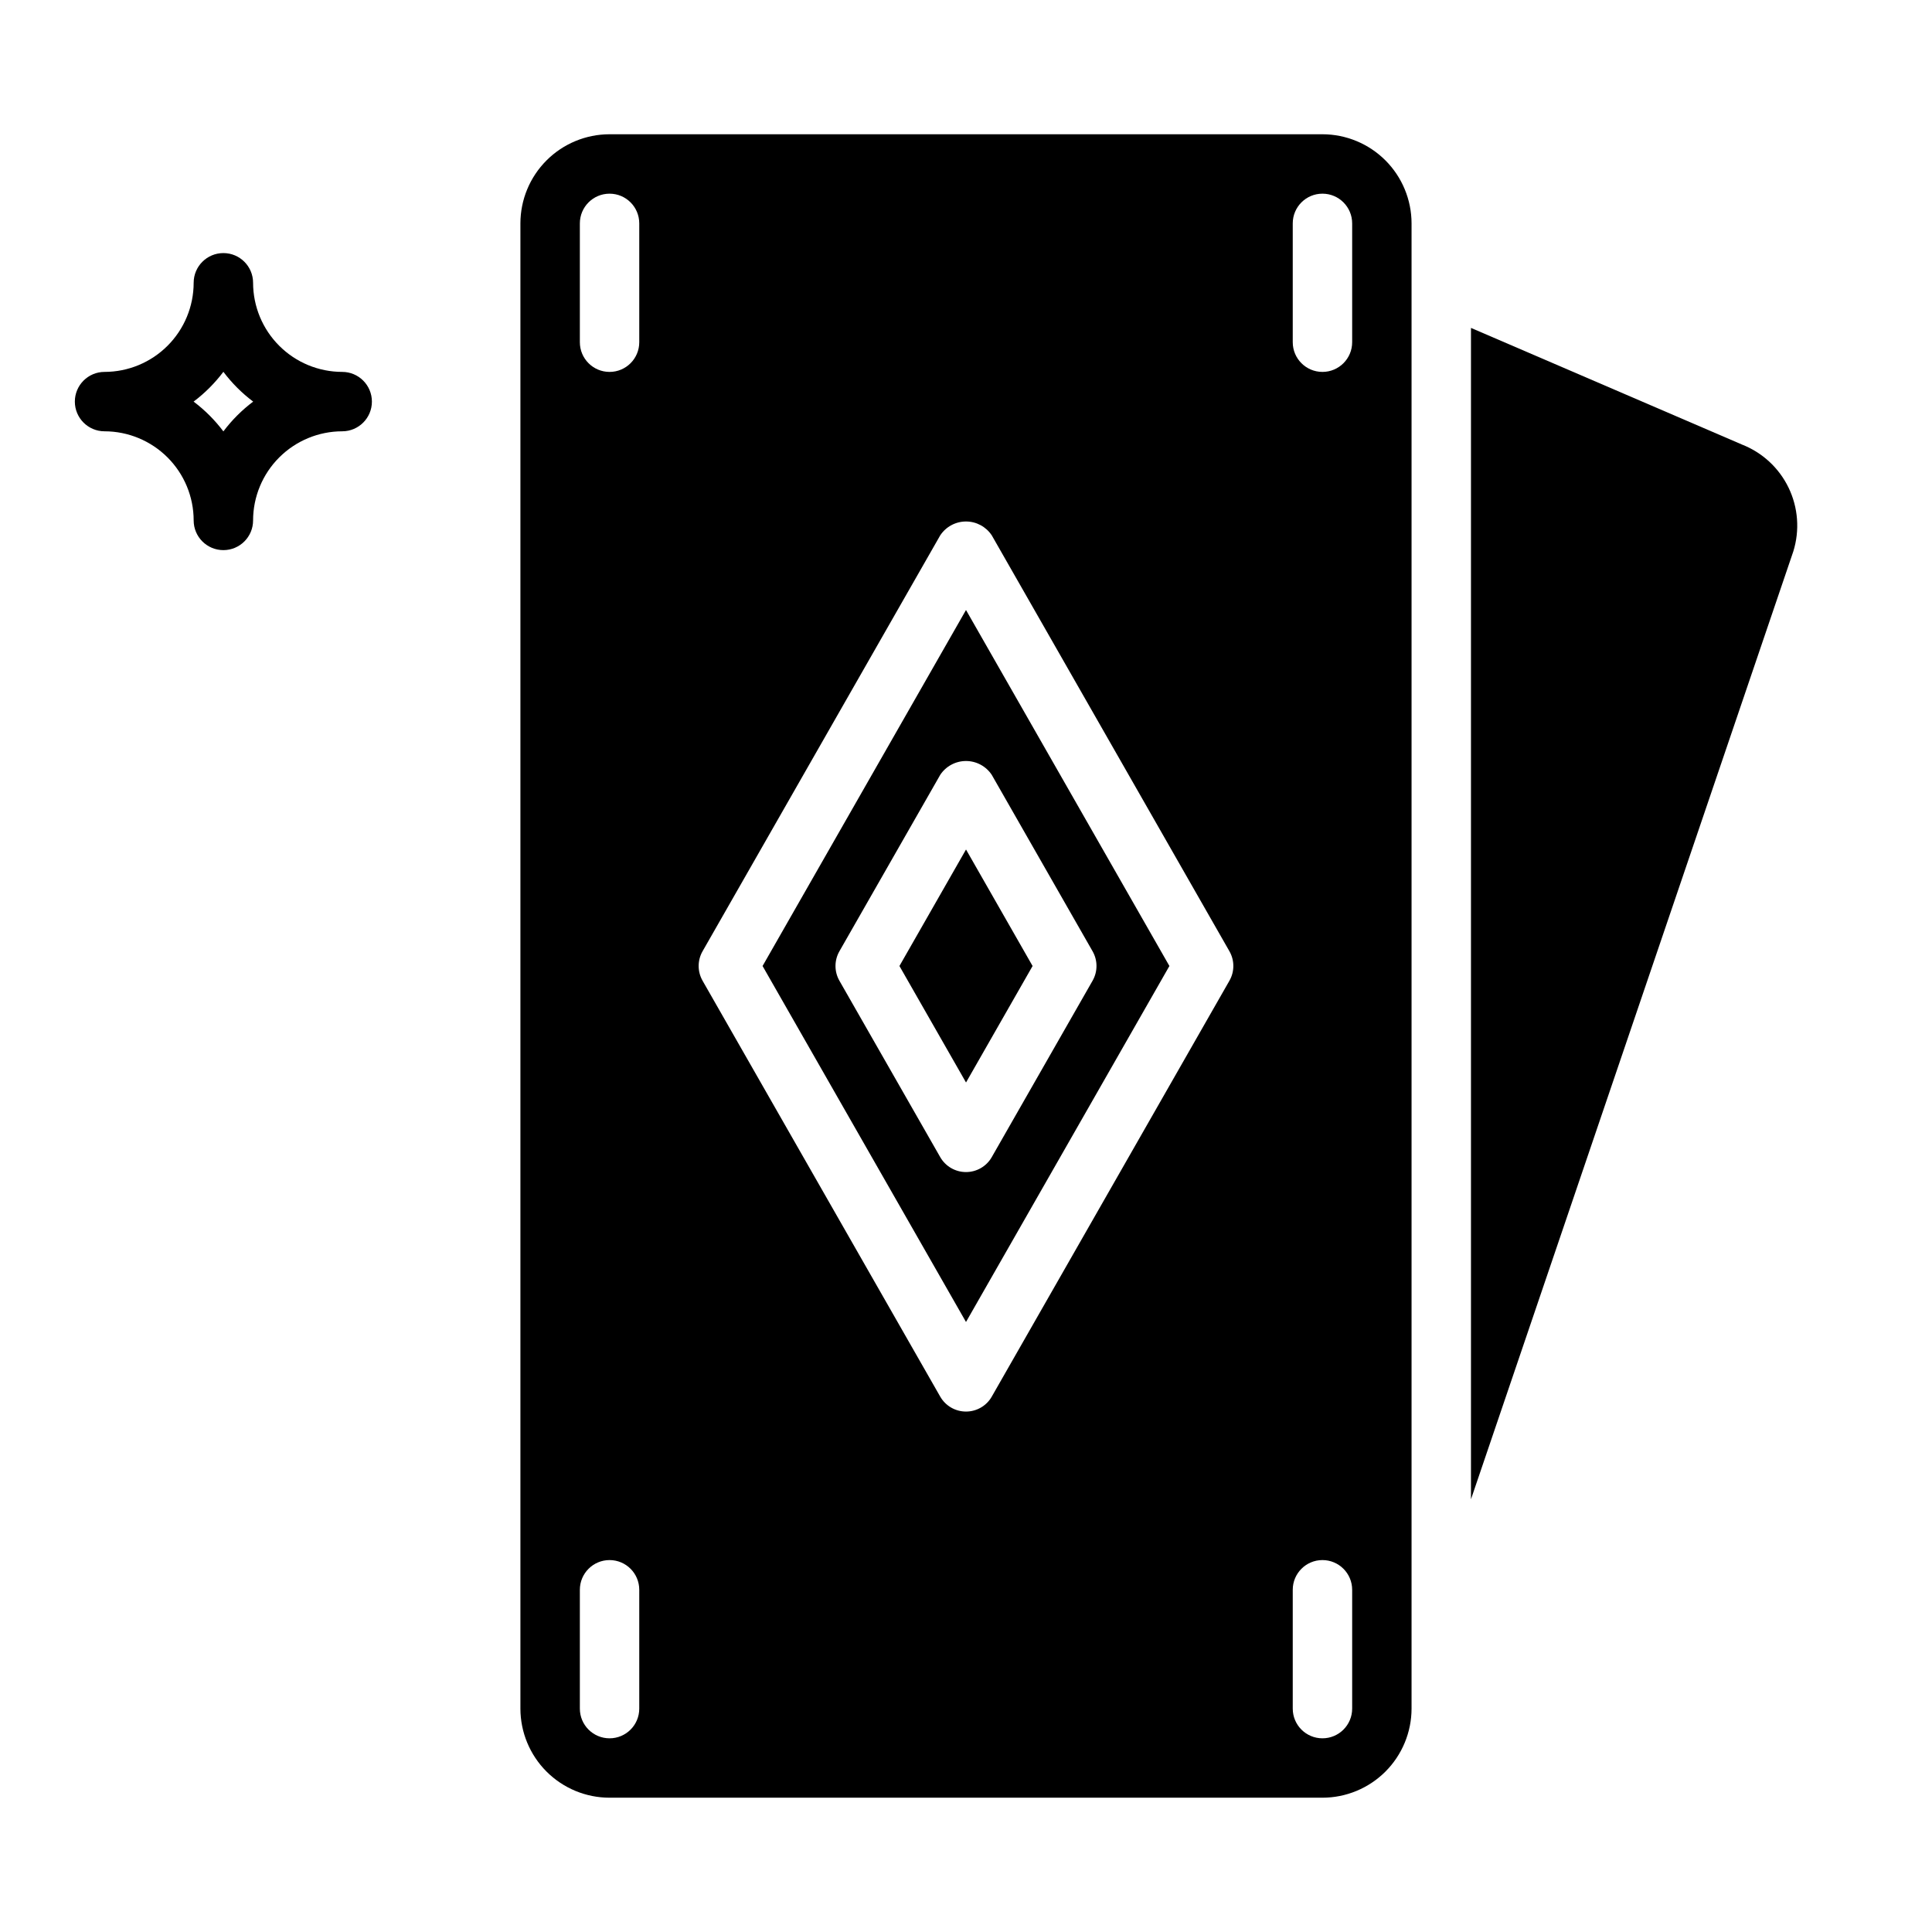
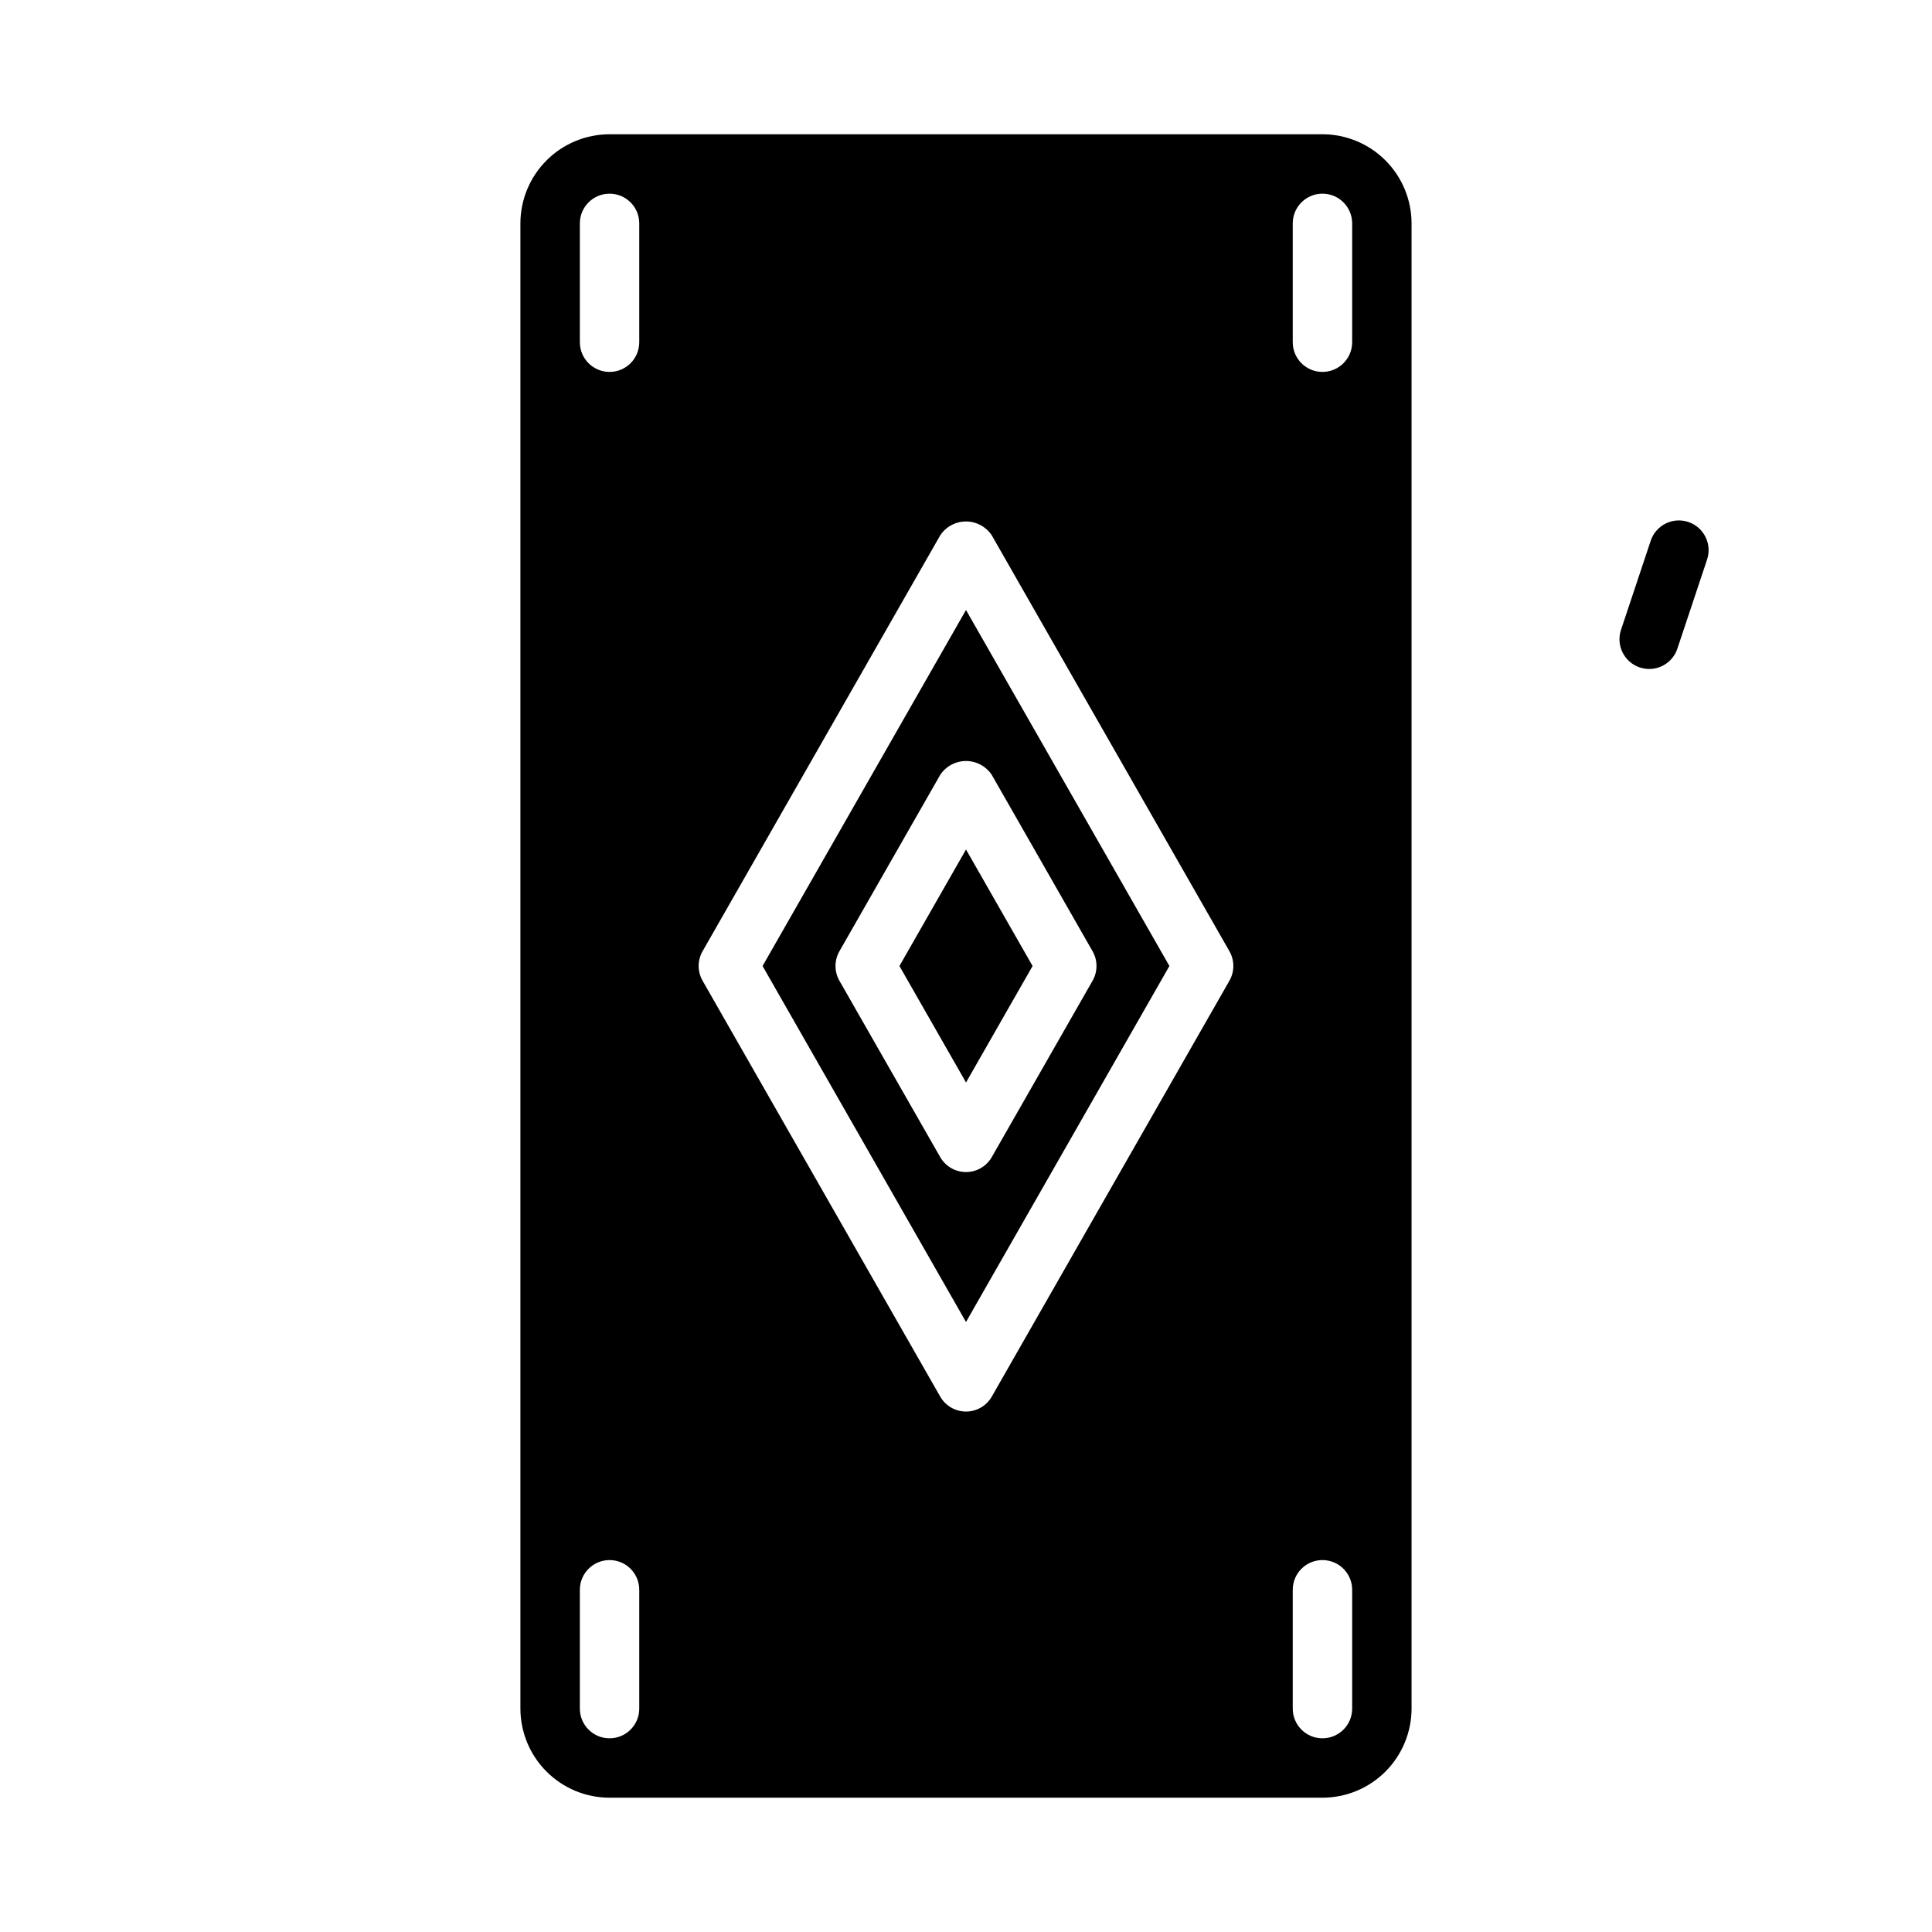
<svg xmlns="http://www.w3.org/2000/svg" fill="#000000" width="800px" height="800px" version="1.1" viewBox="144 144 512 512">
  <g>
    <path d="m346.09 400 53.91 94.34 53.906-94.34-53.906-94.344zm60.742-50.645 26.711 46.738c1.383 2.418 1.383 5.391 0 7.809l-26.711 46.738v0.004c-1.398 2.453-4.008 3.965-6.832 3.965-2.828 0-5.434-1.512-6.836-3.965l-26.711-46.738v-0.004c-1.383-2.418-1.383-5.391 0-7.809l26.711-46.738v-0.004c1.516-2.293 4.082-3.676 6.836-3.676 2.75 0 5.316 1.383 6.832 3.676z" />
    <path d="m382.36 400 17.645 30.871 17.641-30.871-17.641-30.875z" />
-     <path d="m494.46 179.58h-188.93c-6.262 0.008-12.266 2.496-16.691 6.926-4.43 4.426-6.918 10.43-6.926 16.691v393.6c0.008 6.258 2.496 12.262 6.926 16.691 4.426 4.426 10.43 6.918 16.691 6.922h188.93c6.262-0.004 12.266-2.496 16.695-6.922 4.426-4.43 6.914-10.434 6.922-16.691v-393.6c-0.008-6.262-2.496-12.266-6.922-16.691-4.43-4.43-10.434-6.918-16.695-6.926zm-181.05 417.22c0 4.348-3.523 7.871-7.871 7.871s-7.871-3.523-7.871-7.871v-31.488c0-4.348 3.523-7.875 7.871-7.875s7.871 3.527 7.871 7.875zm0-362.11c0 4.348-3.523 7.871-7.871 7.871s-7.871-3.523-7.871-7.871v-31.488c0-4.348 3.523-7.875 7.871-7.875s7.871 3.527 7.871 7.875zm156.4 169.21-62.977 110.21v0.004c-1.398 2.453-4.008 3.965-6.832 3.965-2.828 0-5.434-1.512-6.836-3.965l-62.977-110.21v-0.004c-1.383-2.418-1.383-5.391 0-7.809l62.977-110.21c1.516-2.297 4.082-3.68 6.836-3.68 2.75 0 5.316 1.383 6.832 3.68l62.977 110.21c1.383 2.418 1.383 5.391 0 7.809zm32.527 192.9c0 4.348-3.527 7.871-7.875 7.871-4.348 0-7.871-3.523-7.871-7.871v-31.488c0-4.348 3.523-7.875 7.871-7.875 4.348 0 7.875 3.527 7.875 7.875zm0-362.11c0 4.348-3.527 7.871-7.875 7.871-4.348 0-7.871-3.523-7.871-7.871v-31.488c0-4.348 3.523-7.875 7.871-7.875 4.348 0 7.875 3.527 7.875 7.875z" />
-     <path d="m605.55 261.77-71.727-30.871v310.43l85.426-251.21c1.734-5.582 1.285-11.613-1.258-16.875-2.543-5.262-6.988-9.359-12.441-11.469z" />
-     <path d="m171.71 258.3c6.262 0.008 12.262 2.5 16.691 6.926 4.426 4.426 6.918 10.43 6.922 16.691 0 4.348 3.527 7.871 7.875 7.871 4.348 0 7.871-3.523 7.871-7.871 0.008-6.262 2.496-12.266 6.926-16.691 4.426-4.426 10.43-6.918 16.691-6.926 4.348 0 7.871-3.523 7.871-7.871 0-4.348-3.523-7.871-7.871-7.871-6.262-0.008-12.266-2.496-16.691-6.926-4.43-4.426-6.918-10.43-6.926-16.691 0-4.348-3.523-7.871-7.871-7.871-4.348 0-7.875 3.523-7.875 7.871-0.004 6.262-2.496 12.266-6.922 16.691-4.43 4.43-10.43 6.918-16.691 6.926-4.348 0-7.875 3.523-7.875 7.871 0 4.348 3.527 7.871 7.875 7.871zm31.488-15.766c2.246 2.988 4.906 5.648 7.894 7.894-2.988 2.25-5.648 4.906-7.894 7.894-2.25-2.988-4.906-5.644-7.894-7.894 2.988-2.246 5.644-4.906 7.894-7.894z" />
+     <path d="m494.46 179.58h-188.93c-6.262 0.008-12.266 2.496-16.691 6.926-4.43 4.426-6.918 10.43-6.926 16.691v393.6c0.008 6.258 2.496 12.262 6.926 16.691 4.426 4.426 10.43 6.918 16.691 6.922h188.93c6.262-0.004 12.266-2.496 16.695-6.922 4.426-4.43 6.914-10.434 6.922-16.691v-393.6c-0.008-6.262-2.496-12.266-6.922-16.691-4.43-4.43-10.434-6.918-16.695-6.926zm-181.05 417.22c0 4.348-3.523 7.871-7.871 7.871s-7.871-3.523-7.871-7.871v-31.488c0-4.348 3.523-7.875 7.871-7.875s7.871 3.527 7.871 7.875zm0-362.11c0 4.348-3.523 7.871-7.871 7.871s-7.871-3.523-7.871-7.871v-31.488c0-4.348 3.523-7.875 7.871-7.875s7.871 3.527 7.871 7.875zm156.4 169.21-62.977 110.21c-1.398 2.453-4.008 3.965-6.832 3.965-2.828 0-5.434-1.512-6.836-3.965l-62.977-110.21v-0.004c-1.383-2.418-1.383-5.391 0-7.809l62.977-110.21c1.516-2.297 4.082-3.68 6.836-3.68 2.75 0 5.316 1.383 6.832 3.68l62.977 110.21c1.383 2.418 1.383 5.391 0 7.809zm32.527 192.9c0 4.348-3.527 7.871-7.875 7.871-4.348 0-7.871-3.523-7.871-7.871v-31.488c0-4.348 3.523-7.875 7.871-7.875 4.348 0 7.875 3.527 7.875 7.875zm0-362.11c0 4.348-3.527 7.871-7.875 7.871-4.348 0-7.871-3.523-7.871-7.871v-31.488c0-4.348 3.523-7.875 7.871-7.875 4.348 0 7.875 3.527 7.875 7.875z" />
    <path d="m578.56 320.88c1.984 0.664 4.144 0.512 6.016-0.422 1.867-0.934 3.289-2.574 3.945-4.555l7.871-23.617c1.375-4.125-0.852-8.582-4.977-9.961-4.125-1.375-8.582 0.855-9.961 4.981l-7.871 23.617v-0.004c-1.375 4.125 0.855 8.586 4.977 9.961z" />
  </g>
</svg>